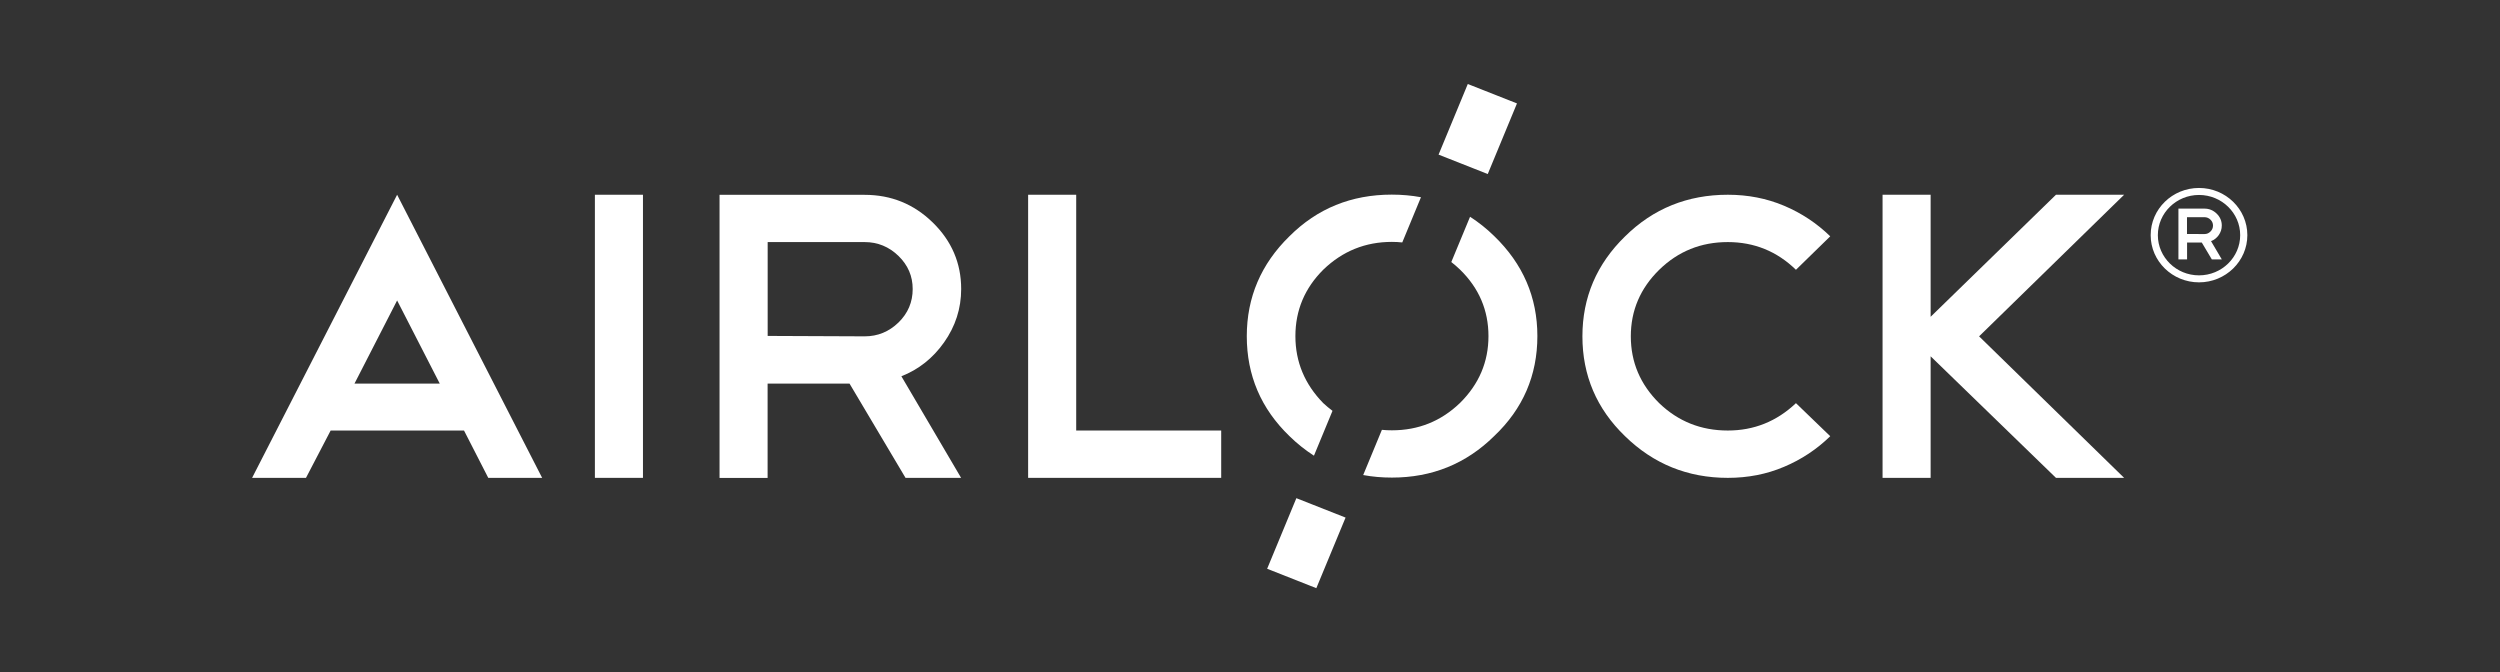
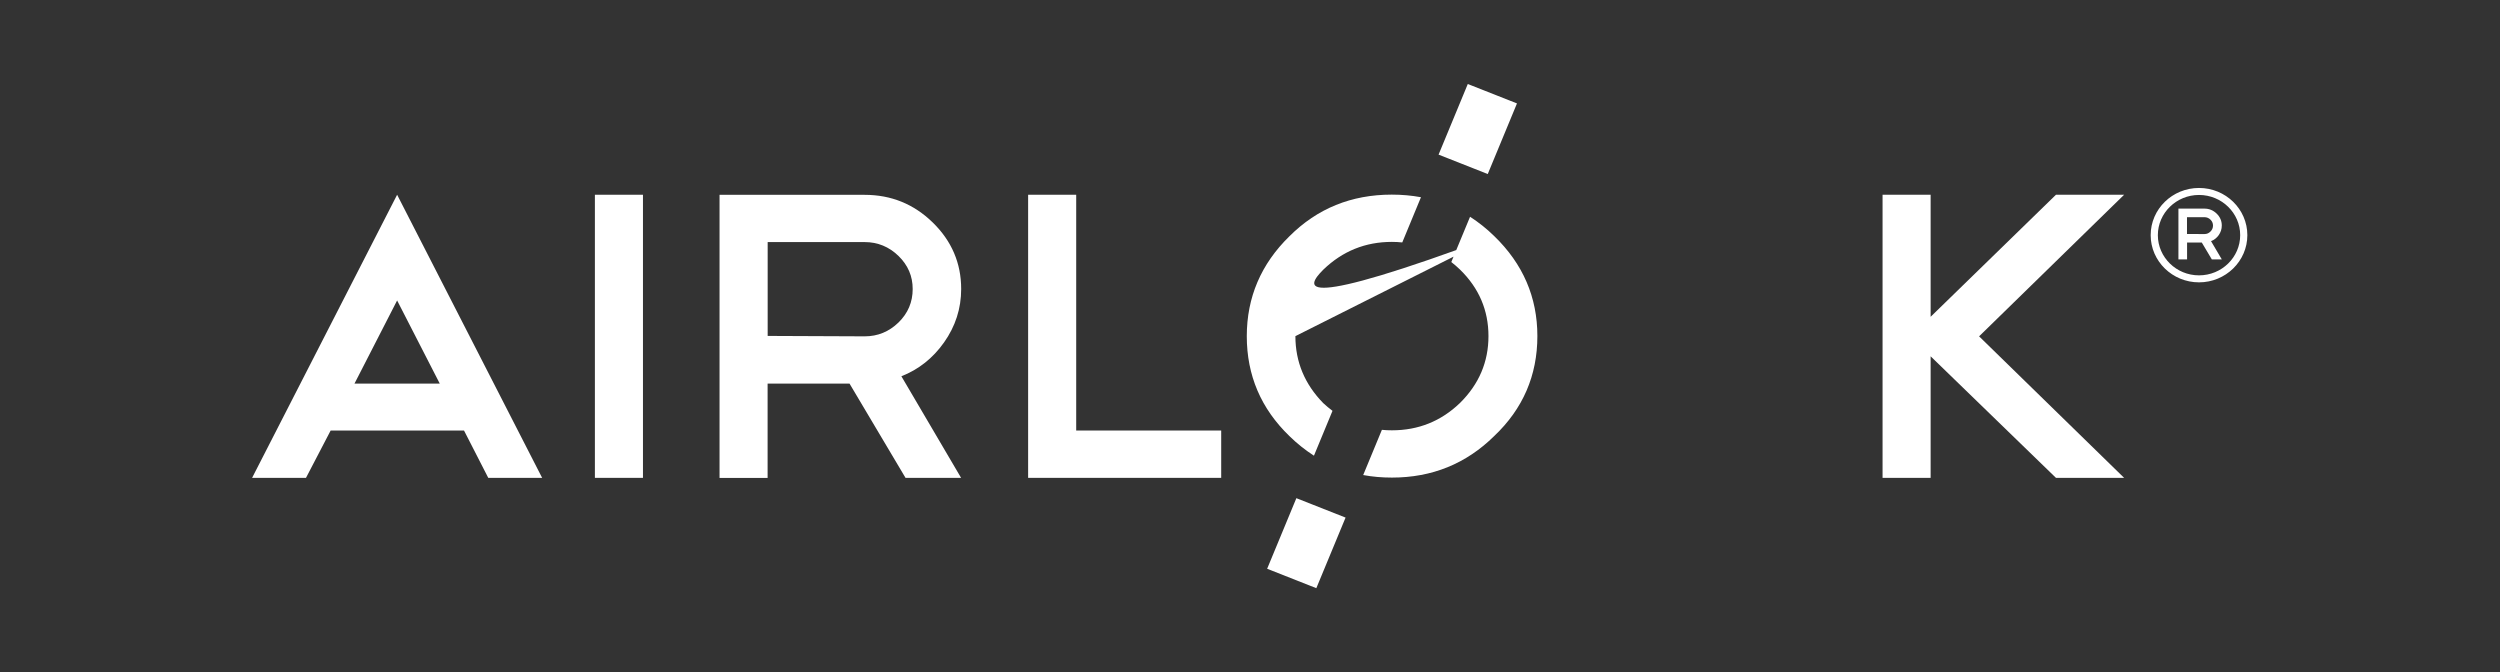
<svg xmlns="http://www.w3.org/2000/svg" width="119" height="32" viewBox="0 0 119 32" fill="none">
  <rect x="0" y="0" width="119" height="32" fill="#333333" stroke="none" />
  <g clip-path="url(#clip0_470_4850)">
    <path d="M101.108 9.27H97.864L91.898 15.079V9.27H89.61V22.746H91.898V16.96L97.864 22.746H101.108L94.205 16.01L101.108 9.27Z" fill="white" />
-     <path d="M77.353 11.252C75.999 12.571 75.323 14.158 75.323 16.01C75.323 17.871 75.999 19.458 77.353 20.764C78.704 22.083 80.336 22.746 82.246 22.746C83.199 22.746 84.092 22.573 84.921 22.22C85.751 21.871 86.483 21.384 87.119 20.764L85.487 19.19C84.57 20.059 83.49 20.493 82.243 20.493C80.968 20.493 79.881 20.059 78.978 19.19C78.075 18.296 77.627 17.238 77.627 16.01C77.627 14.779 78.079 13.724 78.978 12.842C79.881 11.961 80.968 11.523 82.243 11.523C83.503 11.523 84.584 11.964 85.487 12.842L87.119 11.249C86.483 10.629 85.748 10.142 84.921 9.793C84.092 9.443 83.199 9.27 82.246 9.27C80.323 9.27 78.691 9.93 77.353 11.252Z" fill="white" />
    <path d="M48.939 22.746H58.129V20.493H51.227V9.27H48.939V22.746Z" fill="white" />
    <path d="M41.157 16.01L36.541 15.99V11.523H41.157C41.779 11.523 42.317 11.745 42.769 12.183C43.22 12.624 43.444 13.146 43.444 13.757C43.444 14.377 43.22 14.909 42.769 15.35C42.314 15.791 41.779 16.01 41.157 16.01ZM44.936 16.3C45.477 15.536 45.752 14.687 45.752 13.757C45.752 12.526 45.3 11.471 44.401 10.593C43.498 9.711 42.417 9.274 41.157 9.274H34.25V22.749H36.538V18.26H40.438L43.103 22.746H45.748L42.906 17.91C43.728 17.587 44.404 17.052 44.936 16.3Z" fill="white" />
    <path d="M30.605 9.27H28.317V22.746H30.605V9.27Z" fill="white" />
    <path d="M18.903 14.302L20.933 18.26H16.873L18.903 14.302ZM12 22.746H14.565L15.739 20.493H22.087L23.241 22.746H25.806L18.903 9.27L12 22.746Z" fill="white" />
-     <path d="M71.129 11.242C70.768 10.886 70.38 10.58 69.975 10.318L69.082 12.473C69.223 12.585 69.363 12.702 69.497 12.833C70.4 13.714 70.851 14.769 70.851 16C70.851 17.228 70.4 18.286 69.497 19.18C68.594 20.049 67.514 20.483 66.256 20.483C66.096 20.483 65.935 20.477 65.778 20.46L64.888 22.612C65.326 22.694 65.781 22.733 66.256 22.733C68.166 22.733 69.791 22.073 71.129 20.751C72.493 19.458 73.179 17.871 73.179 15.997C73.179 14.149 72.493 12.562 71.129 11.242ZM61.661 16C61.661 14.769 62.106 13.714 62.992 12.833C63.908 11.951 64.995 11.514 66.253 11.514C66.423 11.514 66.587 11.523 66.748 11.54L67.638 9.388C67.193 9.306 66.731 9.264 66.249 9.264C64.326 9.264 62.701 9.923 61.377 11.246C60.026 12.565 59.347 14.152 59.347 16.003C59.347 17.864 60.022 19.451 61.377 20.758C61.745 21.12 62.136 21.427 62.544 21.691L63.427 19.556C63.276 19.442 63.129 19.321 62.985 19.187C62.106 18.286 61.661 17.228 61.661 16Z" fill="white" />
+     <path d="M71.129 11.242C70.768 10.886 70.38 10.58 69.975 10.318L69.082 12.473C69.223 12.585 69.363 12.702 69.497 12.833C70.4 13.714 70.851 14.769 70.851 16C70.851 17.228 70.4 18.286 69.497 19.18C68.594 20.049 67.514 20.483 66.256 20.483C66.096 20.483 65.935 20.477 65.778 20.46L64.888 22.612C65.326 22.694 65.781 22.733 66.256 22.733C68.166 22.733 69.791 22.073 71.129 20.751C72.493 19.458 73.179 17.871 73.179 15.997C73.179 14.149 72.493 12.562 71.129 11.242ZC61.661 14.769 62.106 13.714 62.992 12.833C63.908 11.951 64.995 11.514 66.253 11.514C66.423 11.514 66.587 11.523 66.748 11.54L67.638 9.388C67.193 9.306 66.731 9.264 66.249 9.264C64.326 9.264 62.701 9.923 61.377 11.246C60.026 12.565 59.347 14.152 59.347 16.003C59.347 17.864 60.022 19.451 61.377 20.758C61.745 21.12 62.136 21.427 62.544 21.691L63.427 19.556C63.276 19.442 63.129 19.321 62.985 19.187C62.106 18.286 61.661 17.228 61.661 16Z" fill="white" />
    <path d="M61.707 23.713L60.316 27.073L62.657 27.997L64.049 24.637L61.707 23.713Z" fill="white" />
    <path d="M69.867 3.999L68.476 7.36L70.817 8.284L72.208 4.923L69.867 3.999Z" fill="white" />
    <path d="M104.931 11.141L104.101 11.138V10.338H104.931C105.041 10.338 105.138 10.377 105.219 10.456C105.299 10.534 105.339 10.629 105.339 10.736C105.339 10.847 105.299 10.942 105.219 11.02C105.138 11.102 105.045 11.141 104.931 11.141ZM105.61 11.194C105.707 11.056 105.757 10.906 105.757 10.736C105.757 10.514 105.677 10.328 105.513 10.168C105.352 10.011 105.158 9.93 104.931 9.93H103.693V12.346H104.105V11.543H104.804L105.282 12.346H105.757L105.245 11.478C105.392 11.425 105.513 11.327 105.61 11.194Z" fill="white" />
    <path d="M104.673 13.44C103.406 13.44 102.372 12.434 102.372 11.194C102.372 9.953 103.403 8.947 104.673 8.947C105.944 8.947 106.974 9.956 106.974 11.194C106.974 12.431 105.941 13.44 104.673 13.44ZM104.673 9.28C103.593 9.28 102.714 10.139 102.714 11.194C102.714 12.248 103.593 13.107 104.673 13.107C105.754 13.107 106.633 12.248 106.633 11.194C106.633 10.139 105.754 9.28 104.673 9.28Z" fill="white" />
  </g>
  <defs>
    <clipPath id="clip0_470_4850">
      <rect width="94.974" height="24" fill="white" transform="translate(12 4)" />
    </clipPath>
  </defs>
</svg>